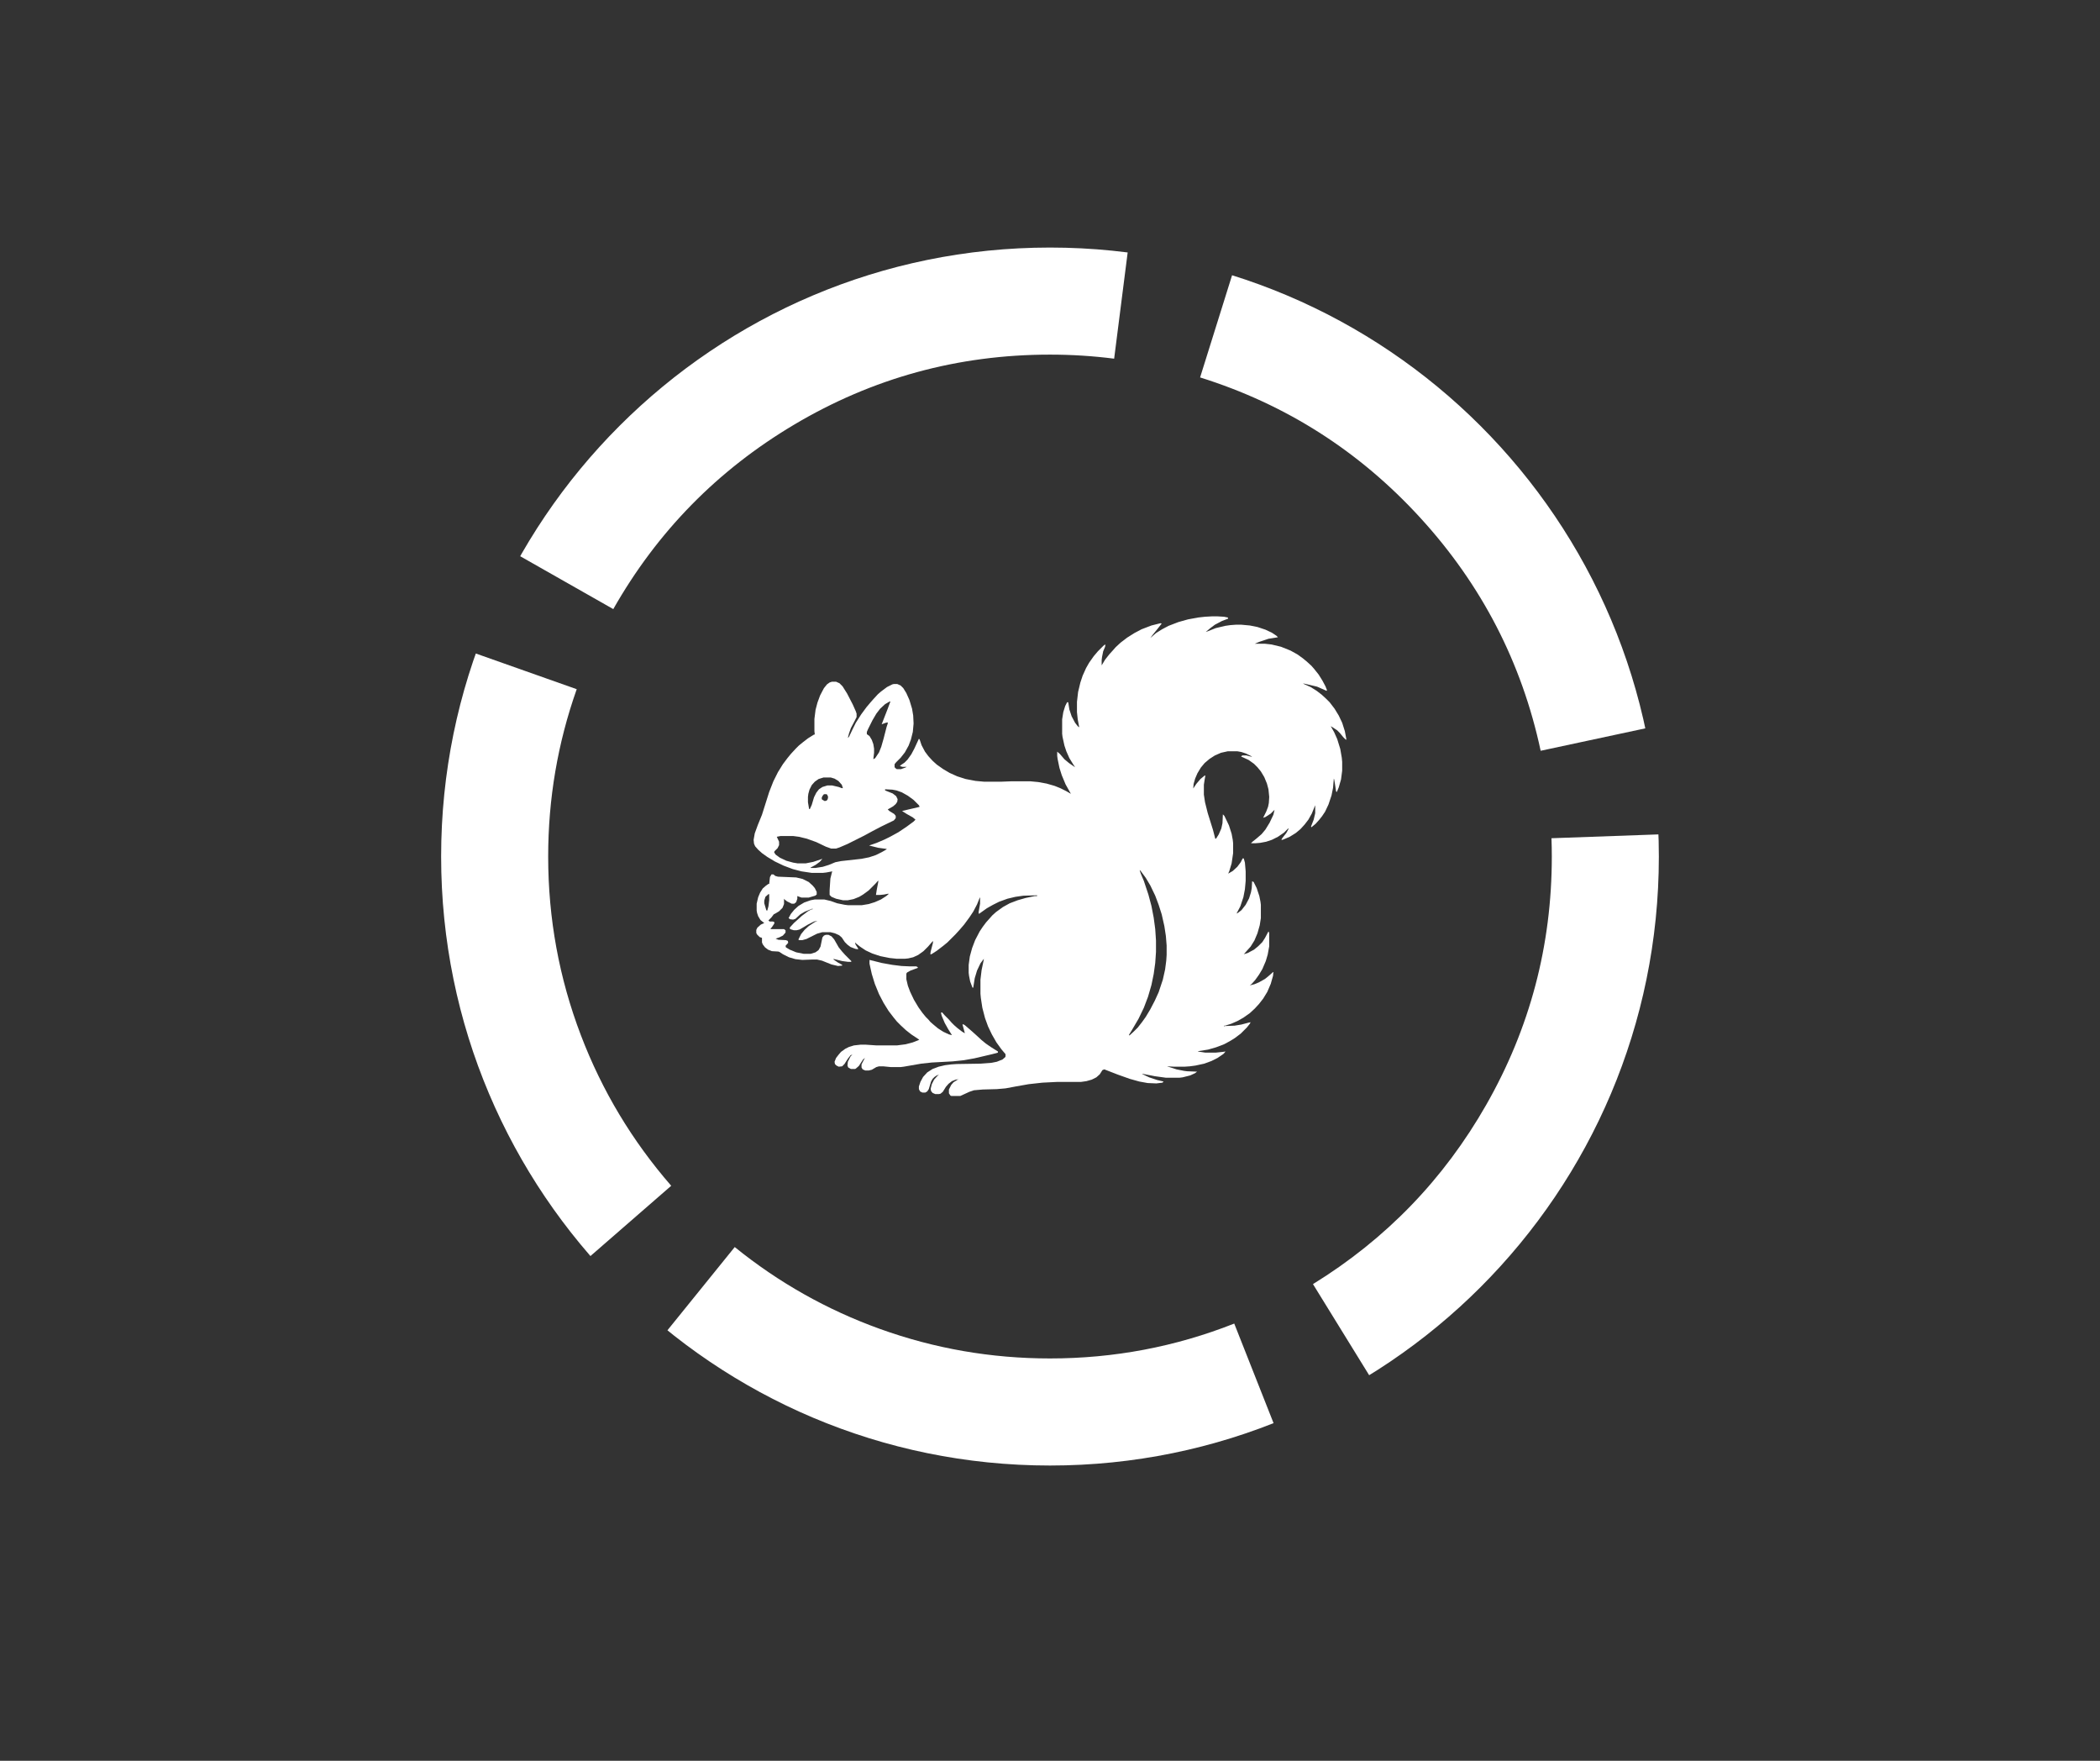
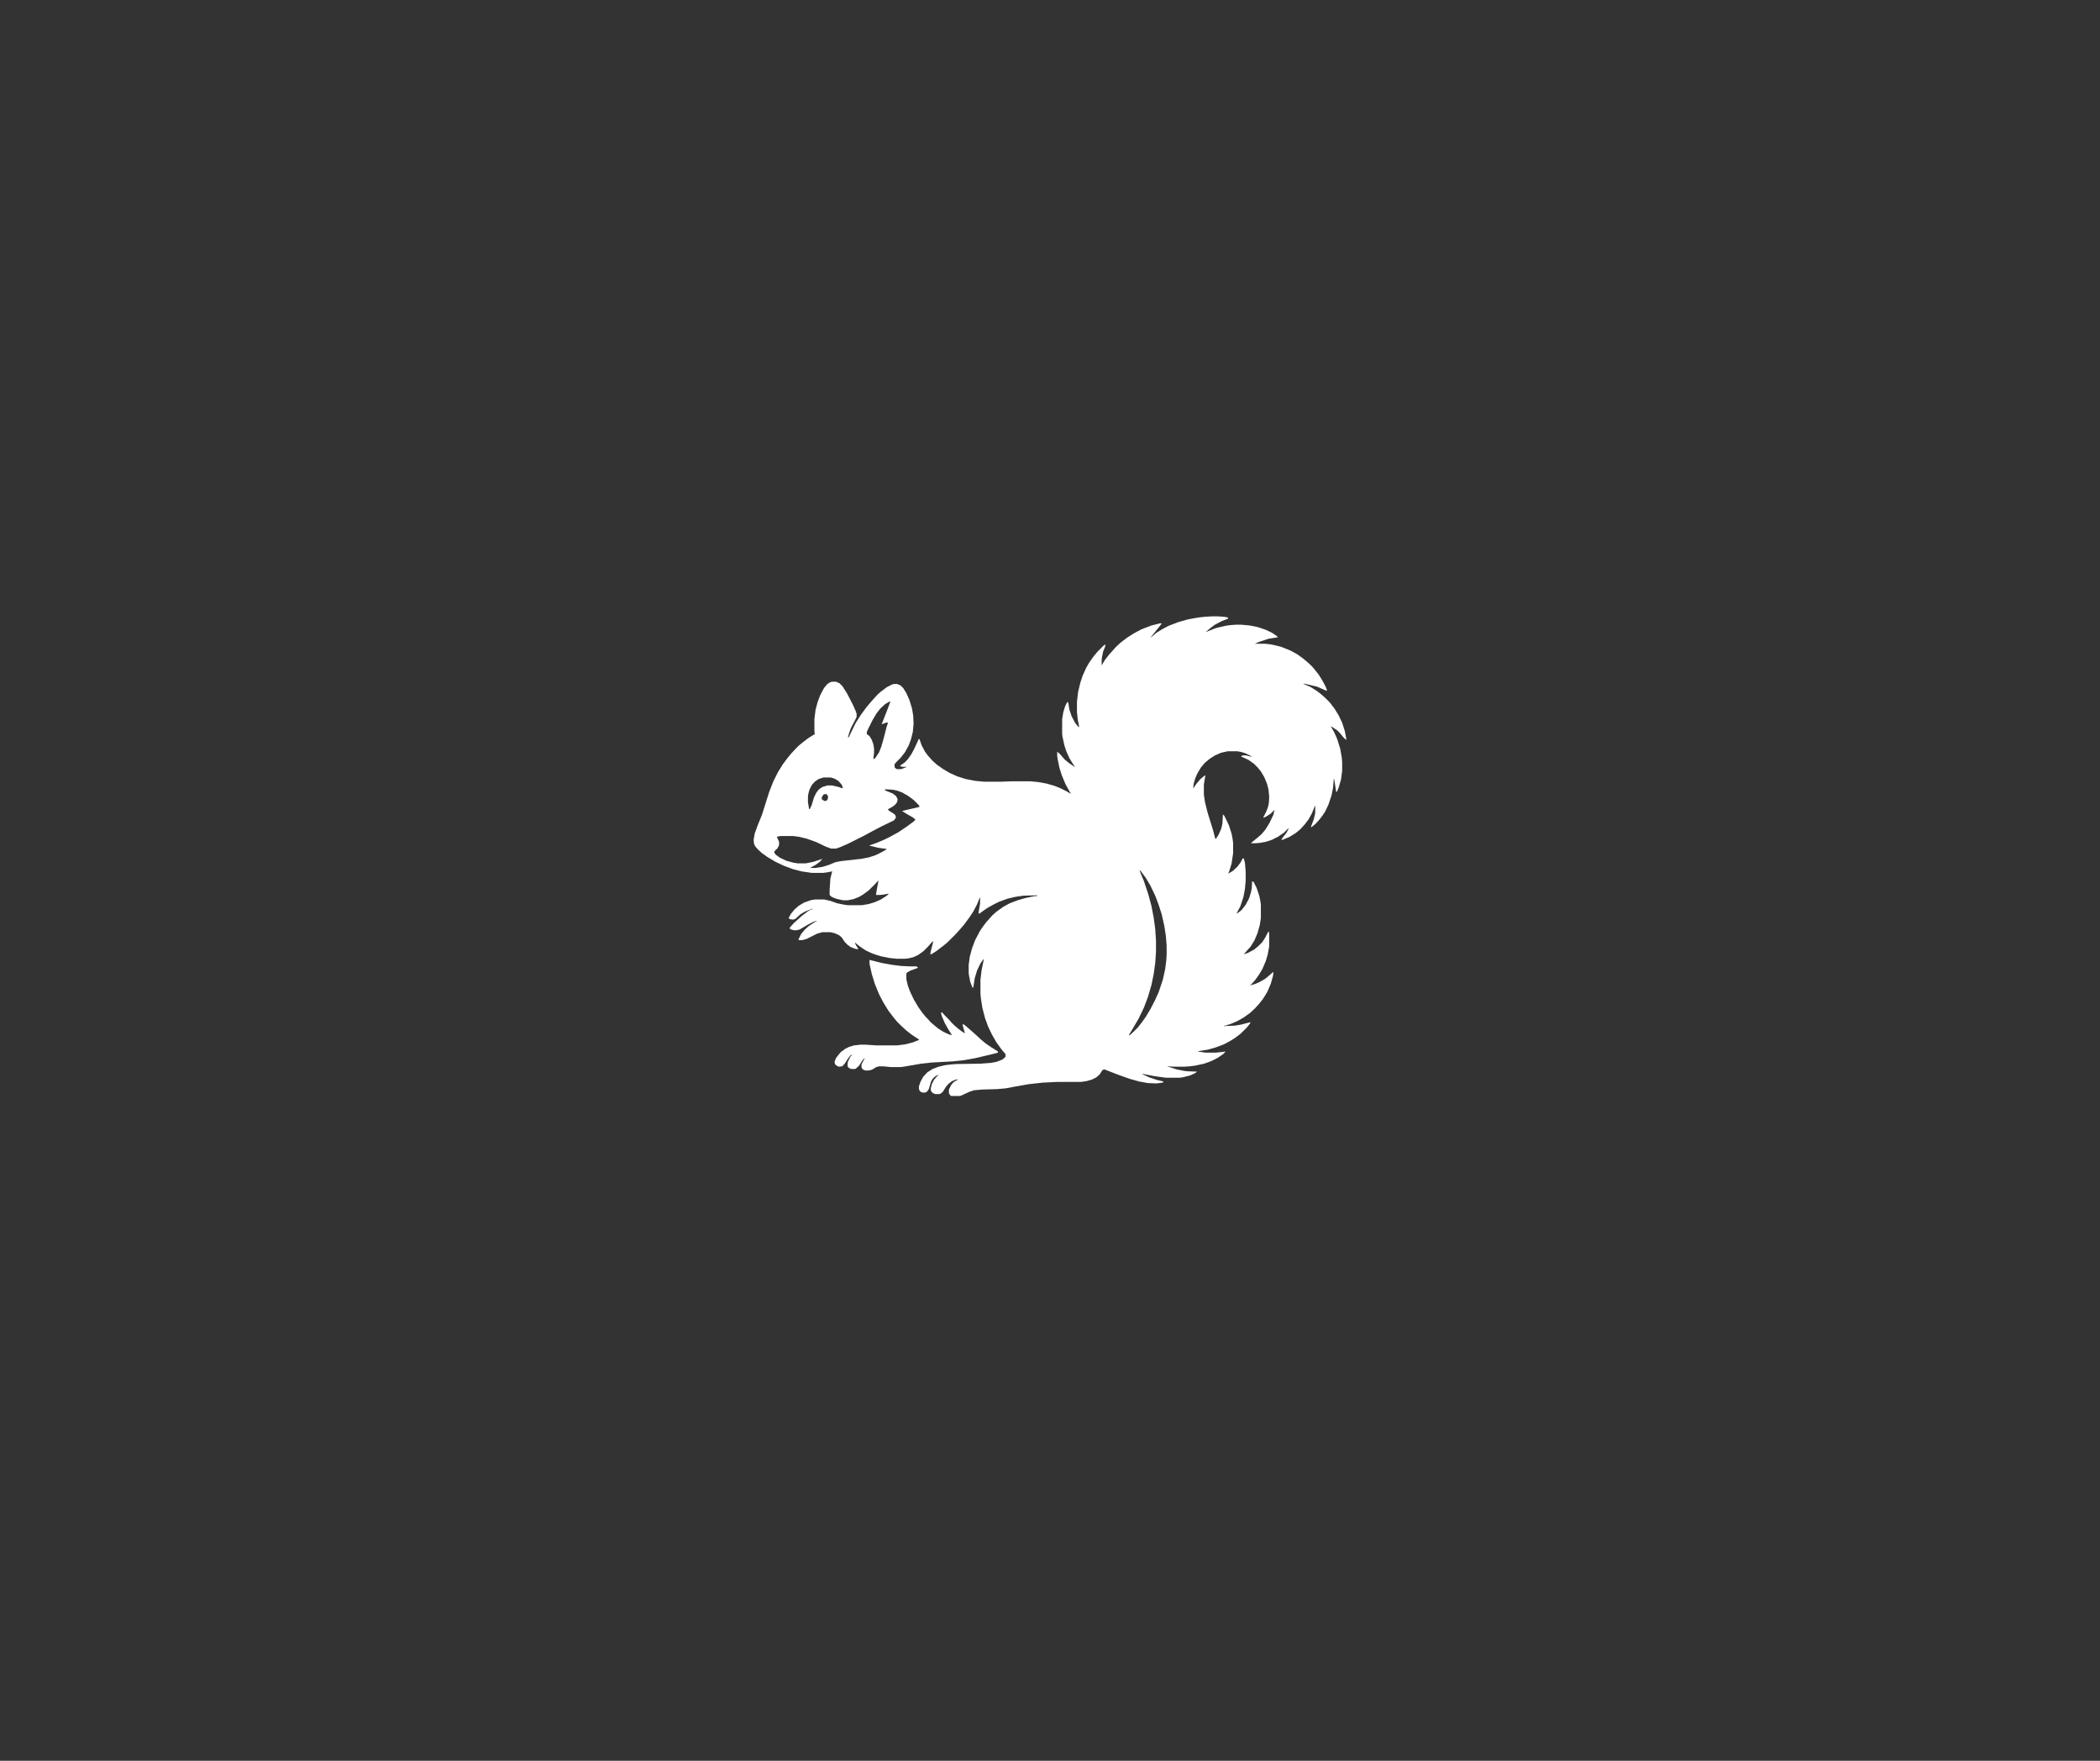
<svg xmlns="http://www.w3.org/2000/svg" version="1.0" preserveAspectRatio="xMidYMid meet" height="788" viewBox="0 0 705 591" zoomAndPan="magnify" width="940">
  <rect x="0" y="0" width="705" height="591" fill="#333333" stroke="none" />
  <defs>
    <clipPath id="a373e2cb11">
      <path clip-rule="nonzero" d="M 253 206.875 L 452 206.875 L 452 367.855 L 253 367.855 Z M 253 206.875" />
    </clipPath>
    <clipPath id="c2617f3a8a">
-       <path clip-rule="nonzero" d="M 148.094 83.09 L 556.902 83.09 L 556.902 491.898 L 148.094 491.898 Z M 148.094 83.09" />
-     </clipPath>
+       </clipPath>
    <clipPath id="f31a8aed52">
      <path clip-rule="nonzero" d="M 352.5 83.09 C 239.609 83.09 148.094 174.605 148.094 287.492 C 148.094 400.383 239.609 491.898 352.5 491.898 C 465.387 491.898 556.902 400.383 556.902 287.492 C 556.902 174.605 465.387 83.09 352.5 83.09 Z M 352.5 83.09" />
    </clipPath>
  </defs>
  <g clip-path="url(#a373e2cb11)">
    <path fill-rule="nonzero" fill-opacity="1" d="M 406.836 206.879 L 408.746 206.879 L 410.918 207.008 L 412.191 207.262 L 412.32 207.645 L 410.277 208.41 L 407.855 209.684 L 406.324 210.832 L 404.793 212.109 L 405.559 211.852 L 408.109 210.832 L 411.297 210.066 L 413.086 209.812 L 414.871 209.684 L 416.785 209.684 L 419.59 209.941 L 422.141 210.449 L 424.82 211.344 L 426.988 212.363 L 428.52 213.383 L 429.027 213.895 L 425.84 214.406 L 422.777 215.426 L 421.25 216.062 L 424.566 216.062 L 426.859 216.316 L 430.051 217.082 L 433.238 218.359 L 435.535 219.633 L 437.32 220.91 L 438.723 222.059 L 440.254 223.461 L 441.148 224.48 L 442.676 226.395 L 443.953 228.434 L 444.973 230.348 L 445.484 231.625 L 445.355 231.879 L 442.168 230.477 L 439.488 229.84 L 437.832 229.457 L 437.449 229.457 L 440 230.605 L 442.039 231.879 L 443.699 233.156 L 445.23 234.559 L 446.375 235.707 L 448.035 237.875 L 449.438 240.172 L 450.586 242.594 L 451.48 245.402 L 451.988 248.078 L 451.863 248.336 L 450.969 247.441 L 449.82 246.039 L 448.93 245.145 L 447.398 244.125 L 446.758 243.742 L 447.906 245.781 L 448.93 248.078 L 449.949 251.395 L 450.457 254.328 L 450.586 255.734 L 450.586 258.668 L 450.203 261.602 L 449.438 264.277 L 448.801 265.809 L 448.547 265.684 L 448.164 263.129 L 447.906 261.602 L 447.781 261.344 L 447.523 264.406 L 447.016 266.957 L 445.992 270.02 L 444.848 272.441 L 443.824 273.973 L 442.805 275.25 L 441.656 276.523 L 440.254 277.672 L 440.125 277.418 L 441.02 275.121 L 441.531 272.953 L 441.531 270.273 L 440.383 273.082 L 439.234 275.121 L 437.957 276.777 L 436.555 278.309 L 435.023 279.586 L 432.984 280.859 L 431.199 281.625 L 430.559 281.883 L 430.176 281.883 L 430.434 281.371 L 431.836 279.586 L 432.602 278.184 L 432.473 278.055 L 431.07 279.457 L 429.027 280.859 L 426.988 281.883 L 425.074 282.52 L 423.035 282.902 L 421.504 283.031 L 419.973 283.031 L 420.484 282.52 L 421.758 281.5 L 423.543 279.969 L 424.82 278.438 L 426.223 276.141 L 427.5 273.461 L 427.883 271.805 L 426.605 273.082 L 424.82 274.227 L 424.055 274.484 L 425.074 272.441 L 425.711 270.785 L 425.969 269.508 L 426.094 267.469 L 425.84 264.918 L 425.328 263.004 L 424.438 260.836 L 423.289 258.922 L 422.141 257.52 L 420.992 256.371 L 419.207 255.094 L 417.293 254.203 L 416.656 253.945 L 417.039 253.562 L 418.441 253.562 L 419.973 253.945 L 420.355 253.945 L 418.312 252.926 L 416.785 252.418 L 415.379 252.16 L 412.191 252.16 L 409.895 252.672 L 407.855 253.562 L 406.07 254.711 L 404.41 256.113 L 403.137 257.645 L 401.988 259.559 L 401.223 261.344 L 400.711 263.129 L 400.586 264.66 L 401.605 263.129 L 403.008 261.473 L 404.41 260.324 L 404.664 260.324 L 404.41 261.727 L 404.156 263.387 L 404.156 266.703 L 404.539 269.254 L 405.43 272.824 L 407.219 278.566 L 407.98 281.5 L 408.238 281.5 L 409.129 280.098 L 410.023 278.055 L 410.406 276.27 L 410.535 273.336 L 411.043 273.844 L 412.574 277.035 L 413.469 279.84 L 413.852 281.883 L 413.977 283.031 L 413.977 286.348 L 413.469 289.789 L 412.703 292.34 L 412.32 293.234 L 413.852 292.34 L 415.379 290.938 L 416.527 289.406 L 417.168 288.133 L 417.551 288.133 L 417.934 289.535 L 418.188 292.469 L 418.188 295.656 L 417.934 298.465 L 417.422 301.141 L 416.402 304.203 L 415.125 306.629 L 415.637 306.371 L 416.785 305.48 L 418.188 303.695 L 419.336 301.523 L 419.973 299.484 L 420.227 298.082 L 420.355 295.785 L 420.867 296.039 L 421.887 298.082 L 422.777 300.762 L 423.16 302.672 L 423.289 303.695 L 423.289 308.156 L 422.906 310.582 L 422.141 313.262 L 421.121 315.684 L 419.844 317.727 L 418.695 319 L 417.805 320.02 L 417.551 320.277 L 418.824 319.895 L 420.992 318.746 L 422.395 317.598 L 423.801 316.195 L 424.691 314.789 L 425.84 312.621 L 426.094 313.133 L 426.094 317.598 L 425.586 320.402 L 424.945 322.57 L 423.801 325.25 L 422.652 327.164 L 421.375 328.949 L 420.227 330.227 L 419.59 330.734 L 421.121 330.352 L 422.652 329.715 L 424.691 328.566 L 426.094 327.418 L 427.371 326.27 L 427.5 326.27 L 427.371 327.547 L 426.605 330.227 L 425.457 332.902 L 424.055 335.199 L 422.652 336.984 L 421.25 338.516 L 419.59 340.047 L 417.422 341.578 L 415.379 342.727 L 413.34 343.617 L 411.297 344.258 L 410.918 344.258 L 410.918 344.512 L 411.172 344.383 L 414.488 344.258 L 416.785 343.875 L 419.207 343.234 L 419.844 343.109 L 419.59 343.617 L 418.57 344.895 L 416.527 346.934 L 414.488 348.465 L 412.828 349.484 L 410.918 350.508 L 408.238 351.527 L 405.559 352.293 L 402.371 352.801 L 402.113 352.93 L 404.664 353.312 L 408.109 353.312 L 410.535 353.059 L 411.426 352.93 L 410.789 353.695 L 408.746 355.098 L 406.707 356.121 L 404.281 357.012 L 401.348 357.648 L 399.438 357.906 L 397.648 358.031 L 394.207 358.031 L 391.781 357.906 L 394.973 358.926 L 397.523 359.438 L 398.543 359.562 L 401.859 359.691 L 401.223 360.199 L 399.562 360.965 L 397.012 361.605 L 395.992 361.73 L 391.398 361.73 L 387.699 361.223 L 383.746 360.457 L 383.363 360.457 L 385.789 361.605 L 388.465 362.496 L 390.633 363.008 L 390.254 363.391 L 388.211 363.645 L 385.277 363.516 L 382.473 363.008 L 379.281 362.113 L 375.328 360.711 L 370.734 358.926 L 370.098 359.18 L 369.207 360.582 L 368.059 361.605 L 366.527 362.371 L 364.742 362.879 L 362.953 363.133 L 355.047 363.133 L 349.945 363.391 L 345.352 363.898 L 341.016 364.664 L 337.57 365.305 L 334.637 365.559 L 329.918 365.688 L 326.984 365.941 L 325.453 366.453 L 322.391 367.855 L 321.5 368.109 L 319.969 368.109 L 319.074 367.727 L 318.566 366.961 L 318.566 365.688 L 319.332 364.156 L 320.098 363.262 L 321.5 362.371 L 321.883 362.242 L 320.863 362.371 L 319.586 362.879 L 318.438 363.773 L 317.547 364.793 L 316.523 366.453 L 315.758 367.09 L 315.25 367.215 L 313.973 367.215 L 313.082 366.832 L 312.57 366.195 L 312.441 365.43 L 312.824 363.898 L 313.59 362.371 L 314.738 361.094 L 315.25 360.711 L 314.484 360.965 L 313.719 361.477 L 313.082 362.113 L 312.57 363.008 L 311.805 365.559 L 311.293 366.324 L 310.656 366.707 L 309.637 366.707 L 308.871 366.324 L 308.488 365.559 L 308.488 364.664 L 309 363.133 L 309.891 361.477 L 311.293 359.945 L 313.082 358.797 L 315.121 358.031 L 317.289 357.523 L 319.332 357.266 L 321.117 357.141 L 329.152 357.012 L 332.598 356.758 L 334.637 356.375 L 336.551 355.609 L 337.445 354.844 L 337.57 354.59 L 337.57 353.824 L 336.168 352.164 L 334.512 349.867 L 332.98 347.191 L 331.703 344.512 L 330.684 341.707 L 329.789 338.262 L 329.281 334.945 L 329.152 333.543 L 329.152 328.82 L 329.535 325.633 L 330.172 322.57 L 330.301 321.805 L 329.152 323.336 L 328.004 325.762 L 327.238 328.312 L 326.73 331.5 L 326.473 331.5 L 325.707 329.461 L 325.324 327.547 L 325.199 326.527 L 325.199 323.848 L 325.582 321.043 L 326.348 318.234 L 327.367 315.555 L 328.898 312.621 L 329.918 311.094 L 331.066 309.562 L 332.215 308.285 L 333.105 307.266 L 334.383 306.117 L 336.68 304.457 L 338.973 303.184 L 341.652 302.164 L 344.332 301.398 L 347.395 300.762 L 348.16 300.762 L 348.16 300.504 L 343.566 300.633 L 340.887 301.016 L 338.211 301.652 L 335.402 302.672 L 333.363 303.695 L 331.32 304.84 L 328.641 306.754 L 328.516 306.246 L 329.023 303.312 L 329.023 301.141 L 328.77 301.652 L 328.004 303.566 L 326.73 305.988 L 325.453 307.902 L 323.668 310.328 L 322.137 312.113 L 320.734 313.645 L 318.055 316.32 L 316.652 317.469 L 314.484 319.129 L 312.699 320.277 L 312.316 320.277 L 312.441 319.383 L 313.207 316.449 L 313.207 315.812 L 311.551 317.727 L 310.02 319.254 L 308.234 320.531 L 306.574 321.297 L 304.918 321.68 L 303.77 321.805 L 301.09 321.805 L 298.668 321.551 L 295.477 320.914 L 292.801 320.02 L 290.629 319 L 288.719 317.727 L 287.441 316.703 L 287.059 316.32 L 287.188 316.961 L 288.078 318.363 L 288.078 318.617 L 287.188 318.488 L 285.527 317.852 L 284.508 317.086 L 283.613 316.195 L 282.594 314.664 L 281.703 313.898 L 280.297 313.262 L 278.77 312.879 L 276.09 312.879 L 274.305 313.387 L 270.73 315.172 L 269.328 315.555 L 268.18 315.555 L 268.055 315.301 L 268.945 313.516 L 270.094 312.113 L 271.496 310.836 L 273.41 309.562 L 274.43 309.051 L 273.281 309.305 L 271.242 310.328 L 269.965 311.094 L 268.438 311.984 L 267.414 312.238 L 266.523 312.238 L 265.246 311.855 L 265.121 311.348 L 266.523 309.816 L 267.797 308.668 L 269.203 307.395 L 271.242 305.863 L 272.391 305.223 L 272.773 305.223 L 272.773 304.969 L 270.223 305.988 L 268.691 306.883 L 267.031 308.414 L 266.266 308.668 L 265.246 308.539 L 264.738 308.156 L 265.504 306.754 L 266.648 305.352 L 268.055 304.078 L 269.965 302.93 L 272.137 302.164 L 273.539 301.906 L 276.727 301.906 L 278.895 302.418 L 281.062 303.184 L 283.613 303.695 L 284.637 303.82 L 289.355 303.82 L 291.652 303.438 L 293.691 302.801 L 295.734 301.906 L 297.52 300.762 L 298.41 299.996 L 298.027 299.996 L 296.754 300.25 L 295.477 300.379 L 294.074 300.379 L 294.328 298.719 L 294.84 296.039 L 294.84 295.531 L 293.945 296.551 L 291.652 298.848 L 289.738 300.25 L 288.461 301.016 L 286.551 301.781 L 284.637 302.164 L 282.977 302.164 L 280.68 301.652 L 279.152 301.016 L 278.512 300.379 L 278.512 298.848 L 278.77 294.891 L 279.277 292.852 L 279.406 292.469 L 277.363 292.852 L 276.219 292.98 L 272.52 292.98 L 269.074 292.469 L 266.141 291.703 L 263.078 290.555 L 260.145 289.152 L 257.594 287.621 L 255.809 286.348 L 254.531 285.199 L 253.512 284.051 L 253.129 283.156 L 253 281.883 L 253.383 279.715 L 254.406 276.906 L 255.809 273.461 L 258.23 265.809 L 259.633 262.238 L 261.164 259.176 L 262.824 256.496 L 264.355 254.457 L 265.504 253.055 L 267.031 251.395 L 268.18 250.246 L 269.582 249.098 L 271.242 247.824 L 273.281 246.547 L 273.539 246.547 L 273.41 245.402 L 273.41 241.32 L 273.793 238.258 L 274.43 235.832 L 275.324 233.41 L 276.598 230.988 L 277.621 229.711 L 278.512 229.074 L 279.277 228.816 L 280.68 228.816 L 281.828 229.328 L 282.852 230.348 L 284.379 232.773 L 286.293 236.473 L 287.312 238.766 L 287.57 239.531 L 287.57 240.68 L 286.93 241.957 L 285.656 244.379 L 285.02 246.164 L 284.637 247.695 L 285.02 247.312 L 286.293 244.637 L 287.312 242.594 L 289.102 239.789 L 290.887 237.363 L 292.289 235.707 L 293.184 234.688 L 294.711 233.027 L 295.734 232.133 L 297.773 230.605 L 299.559 229.711 L 300.07 229.582 L 301.219 229.582 L 302.367 230.094 L 303.258 230.988 L 304.277 232.645 L 305.301 234.941 L 306.191 237.875 L 306.574 240.172 L 306.703 242.848 L 306.449 245.656 L 305.809 248.207 L 305.043 250.246 L 303.77 252.543 L 302.367 254.328 L 300.836 255.859 L 300.324 256.496 L 300.324 257.52 L 300.836 258.027 L 301.09 258.156 L 302.492 258.156 L 303.898 257.645 L 304.406 257.391 L 303.004 257.391 L 302.109 257.137 L 302.492 256.754 L 303.641 255.988 L 304.66 254.969 L 305.938 253.18 L 306.957 251.27 L 308.488 247.953 L 308.742 248.207 L 309.383 250.121 L 310.531 252.289 L 311.676 253.82 L 313.082 255.352 L 314.484 256.625 L 316.652 258.156 L 318.82 259.43 L 321.371 260.578 L 324.18 261.473 L 327.496 262.109 L 330.301 262.367 L 336.297 262.367 L 339.613 262.238 L 345.863 262.238 L 348.543 262.492 L 351.348 263.004 L 354.027 263.77 L 355.938 264.535 L 357.98 265.555 L 359.512 266.445 L 357.727 263.258 L 356.449 260.195 L 355.684 257.773 L 355.047 254.711 L 354.918 253.691 L 354.918 252.289 L 355.812 253.055 L 357.344 254.84 L 358.875 256.113 L 360.914 257.52 L 360.02 256.113 L 359 254.457 L 357.98 252.16 L 357.344 250.246 L 356.703 247.312 L 356.578 246.293 L 356.578 241.445 L 356.961 239.023 L 357.598 236.98 L 358.234 235.707 L 358.617 235.707 L 359 238.129 L 359.766 240.426 L 360.914 242.594 L 361.809 243.742 L 362.316 244.125 L 361.809 241.445 L 361.551 239.023 L 361.551 235.578 L 361.934 232.262 L 362.699 229.074 L 363.465 226.777 L 364.613 224.227 L 365.633 222.441 L 367.164 220.273 L 368.566 218.613 L 370.609 216.574 L 371.117 216.316 L 370.992 217.082 L 370.352 218.613 L 369.969 220.527 L 369.844 221.547 L 369.844 223.332 L 370.992 221.418 L 372.395 219.633 L 373.668 218.23 L 374.562 217.211 L 376.223 215.68 L 378.391 214.023 L 380.812 212.492 L 383.238 211.215 L 386.555 209.941 L 389.613 209.176 L 389.996 209.301 L 388.594 211.086 L 386.934 213.129 L 386.172 214.148 L 387.062 213.383 L 388.082 212.492 L 390.125 211.215 L 392.293 210.066 L 395.609 208.793 L 398.797 207.898 L 402.242 207.262 L 404.539 207.008 Z M 298.668 235.449 L 297.137 236.344 L 295.477 237.875 L 294.203 239.531 L 292.926 241.703 L 291.395 244.762 L 291.012 245.656 L 291.012 246.422 L 291.906 247.059 L 292.672 248.336 L 293.184 249.738 L 293.438 251.27 L 293.438 252.672 L 293.184 254.84 L 293.82 254.457 L 295.094 252.543 L 295.859 250.629 L 296.625 247.953 L 297.645 243.996 L 298.027 242.848 L 298.027 242.465 L 297.391 242.594 L 295.988 243.105 L 298.027 237.875 L 298.922 235.449 Z M 276.473 260.961 L 274.812 261.473 L 273.539 262.367 L 272.52 263.512 L 271.754 265.043 L 271.371 266.445 L 271.242 267.469 L 271.242 269.254 L 271.625 271.551 L 271.879 271.551 L 272.52 270.145 L 273.281 267.594 L 274.047 266.066 L 274.941 264.918 L 276.09 264.152 L 277.746 263.641 L 279.406 263.641 L 281.574 264.152 L 282.594 264.535 L 282.977 264.535 L 282.594 263.387 L 281.445 262.109 L 280.172 261.344 L 278.895 260.961 Z M 297.137 264.918 L 297.137 265.301 L 299.688 266.32 L 300.836 267.211 L 301.344 268.234 L 301.219 269.125 L 300.707 269.891 L 299.816 270.656 L 298.027 271.676 L 298.539 272.188 L 300.199 273.207 L 300.707 273.844 L 300.707 274.609 L 300.07 275.375 L 295.859 277.418 L 292.926 278.949 L 290.121 280.477 L 284.508 283.285 L 281.828 284.434 L 280.68 284.816 L 279.023 284.816 L 277.238 284.176 L 274.047 282.648 L 270.859 281.5 L 268.18 280.859 L 266.266 280.605 L 262.059 280.605 L 260.781 280.859 L 261.547 282.52 L 261.547 283.668 L 261.039 284.688 L 260.016 285.707 L 259.891 286.09 L 260.398 286.855 L 261.805 287.875 L 263.973 288.898 L 266.266 289.535 L 267.797 289.789 L 270.477 289.789 L 273.027 289.281 L 276.09 288.258 L 275.195 289.281 L 273.793 290.301 L 272.137 291.191 L 272.137 291.32 L 273.793 291.32 L 276.219 290.938 L 278.258 290.301 L 280.426 289.406 L 282.34 289.023 L 289.227 288.258 L 291.777 287.75 L 294.074 286.984 L 296.117 285.965 L 297.645 285.07 L 297.645 284.941 L 294.84 284.559 L 291.777 283.793 L 294.328 282.902 L 297.008 281.754 L 299.051 280.734 L 301.602 279.332 L 304.277 277.543 L 306.703 275.758 L 307.34 275.121 L 306.449 274.355 L 304.406 273.207 L 303.004 272.316 L 302.875 272.188 L 308.359 270.91 L 308.742 270.785 L 308.488 270.273 L 306.703 268.488 L 304.789 267.086 L 302.75 265.938 L 300.961 265.301 L 299.559 265.043 Z M 276.598 266.574 L 276.09 267.211 L 275.836 267.852 L 275.961 268.359 L 276.855 268.871 L 277.492 268.742 L 277.875 268.234 L 278.004 267.469 L 277.746 266.828 L 277.492 266.574 Z M 382.598 292.086 L 382.98 293.234 L 384 295.656 L 385.531 300.25 L 386.555 304.078 L 387.316 308.031 L 387.828 311.855 L 388.082 315.684 L 388.082 319.512 L 387.828 323.211 L 387.316 326.91 L 386.555 330.609 L 385.406 334.562 L 384 338.262 L 382.215 341.961 L 380.047 345.66 L 379.027 347.316 L 379.156 347.574 L 380.684 346.168 L 381.961 344.895 L 383.363 343.109 L 384.641 341.324 L 386.172 338.773 L 387.699 335.836 L 388.977 333.031 L 390.379 328.82 L 391.145 325.379 L 391.527 322.445 L 391.656 320.531 L 391.656 317.344 L 391.398 314.152 L 390.891 310.836 L 389.996 306.883 L 388.977 303.695 L 387.828 300.633 L 386.172 297.188 L 384.641 294.637 L 382.855 292.215 Z M 382.598 292.086" fill="#ffffff" />
  </g>
  <path fill-rule="nonzero" fill-opacity="1" d="M 291.906 322.188 L 295.988 323.211 L 299.559 323.848 L 302.621 324.23 L 305.426 324.359 L 307.594 324.359 L 308.105 324.613 L 308.105 324.867 L 305.684 325.762 L 304.535 326.398 L 304.277 326.781 L 304.277 328.695 L 304.789 330.863 L 305.555 332.902 L 306.832 335.582 L 308.359 338.133 L 309.637 339.918 L 310.785 341.324 L 311.676 342.215 L 312.316 342.98 L 313.336 343.875 L 314.867 345.148 L 316.652 346.297 L 318.566 347.191 L 319.586 347.445 L 318.309 345.406 L 317.164 343.363 L 316.141 340.941 L 315.887 339.918 L 316.27 339.793 L 317.164 340.812 L 318.566 342.215 L 319.457 343.234 L 320.352 344.129 L 321.371 345.023 L 323.031 346.297 L 323.922 346.809 L 323.156 344 L 323.156 343.746 L 323.797 344 L 325.582 345.531 L 326.602 346.426 L 327.879 347.574 L 329.535 349.105 L 330.938 350.25 L 332.598 351.398 L 335.02 352.93 L 335.02 353.312 L 333.105 353.824 L 327.113 355.227 L 323.539 355.863 L 319.84 356.246 L 312.824 356.629 L 309.254 357.012 L 303.387 358.031 L 302.367 358.16 L 299.051 358.16 L 296.5 357.906 L 295.094 357.906 L 294.203 358.16 L 292.672 359.055 L 291.652 359.309 L 290.504 359.309 L 289.609 358.926 L 289.227 358.289 L 289.227 357.266 L 289.867 355.992 L 290.375 355.098 L 289.738 355.609 L 288.336 357.777 L 287.312 358.672 L 287.059 358.797 L 285.656 358.797 L 284.762 358.289 L 284.508 357.648 L 284.637 356.375 L 285.527 354.59 L 286.168 353.949 L 285.527 354.207 L 284.637 355.355 L 283.488 357.141 L 282.723 357.906 L 281.574 358.031 L 280.809 357.648 L 280.297 357.141 L 280.172 356.375 L 280.68 355.098 L 281.574 353.949 L 282.34 353.059 L 283.742 352.039 L 285.02 351.398 L 286.676 350.891 L 288.973 350.633 L 290.504 350.633 L 294.328 350.891 L 301.09 350.891 L 304.023 350.508 L 306.449 349.867 L 308.359 349.105 L 308.617 348.977 L 305.938 347.191 L 304.152 345.789 L 302.492 344.258 L 301.09 342.852 L 299.941 341.449 L 298.285 339.281 L 296.625 336.602 L 295.094 333.668 L 293.691 330.227 L 292.672 326.91 L 291.906 323.465 Z M 291.906 322.188" fill="#ffffff" />
-   <path fill-rule="nonzero" fill-opacity="1" d="M 258.996 293.488 L 259.633 293.488 L 260.273 294 L 261.164 294.254 L 267.289 294.508 L 269.457 295.02 L 271.496 296.039 L 272.773 297.188 L 273.539 298.082 L 274.176 299.355 L 274.176 300.25 L 273.664 300.633 L 271.496 301.27 L 269.074 301.27 L 267.672 300.762 L 267.672 301.652 L 267.289 302.801 L 266.648 303.312 L 265.758 303.312 L 264.227 302.547 L 263.078 301.652 L 263.207 301.906 L 263.207 303.438 L 262.695 304.715 L 261.547 305.863 L 260.273 306.629 L 259.762 306.883 L 258.996 307.902 L 257.977 308.922 L 258.359 309.305 L 259.508 309.305 L 260.016 309.562 L 259.891 310.07 L 259.125 311.219 L 258.613 311.73 L 258.996 311.855 L 263.207 311.855 L 263.715 312.238 L 263.715 313.004 L 262.824 314.027 L 261.547 314.664 L 260.398 315.047 L 261.293 315.43 L 263.844 315.555 L 264.48 315.812 L 264.609 316.449 L 263.715 317.469 L 263.844 317.98 L 265.121 318.746 L 267.289 319.637 L 269.84 320.148 L 272.137 320.148 L 273.793 319.637 L 274.812 318.871 L 275.453 317.727 L 276.09 314.664 L 276.598 314.027 L 277.238 313.77 L 278.129 313.77 L 279.152 314.281 L 280.043 315.301 L 281.574 317.98 L 282.594 319.254 L 283.742 320.531 L 285.785 322.57 L 285.785 322.828 L 284.637 322.828 L 282.723 322.57 L 280.172 321.934 L 279.66 321.934 L 281.32 323.082 L 282.723 323.848 L 282.723 324.102 L 281.32 324.23 L 279.152 323.719 L 275.961 322.445 L 274.305 322.062 L 272.773 322.062 L 269.328 322.188 L 267.031 321.934 L 264.863 321.297 L 262.824 320.277 L 261.676 319.512 L 261.293 319.383 L 259.125 319.254 L 257.848 318.746 L 256.828 317.98 L 256.062 316.961 L 255.809 316.32 L 255.809 314.789 L 255.043 314.535 L 254.148 313.645 L 253.895 313.133 L 253.895 312.113 L 254.277 311.348 L 255.426 310.328 L 256.574 309.816 L 255.297 308.797 L 254.531 307.52 L 254.148 306.371 L 254.023 305.605 L 254.023 303.312 L 254.531 301.141 L 255.172 299.613 L 256.062 298.207 L 257.082 297.316 L 257.977 296.68 L 258.23 296.68 L 258.488 294.383 Z M 257.977 300.121 L 256.957 301.016 L 256.574 302.289 L 256.574 303.184 L 257.211 305.352 L 257.34 305.605 L 257.594 305.605 L 257.977 304.203 L 258.23 302.164 L 258.23 300.121 Z M 257.977 300.121" fill="#ffffff" />
  <g clip-path="url(#c2617f3a8a)">
    <g clip-path="url(#f31a8aed52)">
      <path fill-rule="nonzero" fill-opacity="1" d="M 193.613 231.324 C 187.227 249.391 184.031 268.113 184.031 287.492 C 184.031 308.289 187.699 328.297 195.027 347.512 C 202.113 366.086 212.215 382.914 225.336 398 L 171.105 445.176 C 152.398 423.672 137.988 399.656 127.871 373.129 C 117.395 345.66 112.156 317.117 112.156 287.492 C 112.156 259.891 116.719 233.184 125.848 207.363 Z M 246.66 418.57 C 261.398 430.492 277.641 439.648 295.379 446.039 C 313.73 452.652 332.77 455.957 352.5 455.957 C 373.973 455.957 394.594 452.055 414.352 444.25 L 440.758 511.102 C 412.516 522.258 383.094 527.836 352.5 527.836 C 324.402 527.836 297.238 523.113 271.012 513.66 C 245.668 504.527 222.484 491.461 201.461 474.461 Z M 440.785 431.004 C 465.297 415.887 484.684 395.828 498.945 370.836 C 513.625 345.109 520.965 317.328 520.965 287.492 C 520.965 285.441 520.926 283.391 520.852 281.348 L 592.688 278.777 C 592.789 281.68 592.84 284.586 592.84 287.492 C 592.84 330.035 582.352 369.691 561.375 406.457 C 541.055 442.07 513.438 470.645 478.52 492.184 Z M 517.223 251.996 C 510.875 222.359 497.398 196.289 476.801 173.785 C 456.301 151.391 431.664 135.691 402.891 126.684 L 424.359 58.086 C 465.453 70.949 500.605 93.336 529.82 125.254 C 559.203 157.352 578.434 194.578 587.508 236.938 Z M 374.035 120.387 C 366.914 119.48 359.734 119.027 352.5 119.027 C 321.582 119.027 292.922 126.879 266.527 142.578 C 240.848 157.852 220.637 178.473 205.887 204.441 L 143.387 168.945 C 164.398 131.945 193.199 102.562 229.781 80.801 C 267.5 58.367 308.406 47.152 352.5 47.152 C 362.773 47.152 372.98 47.797 383.113 49.086 Z M 374.035 120.387" fill="#ffffff" />
    </g>
  </g>
</svg>